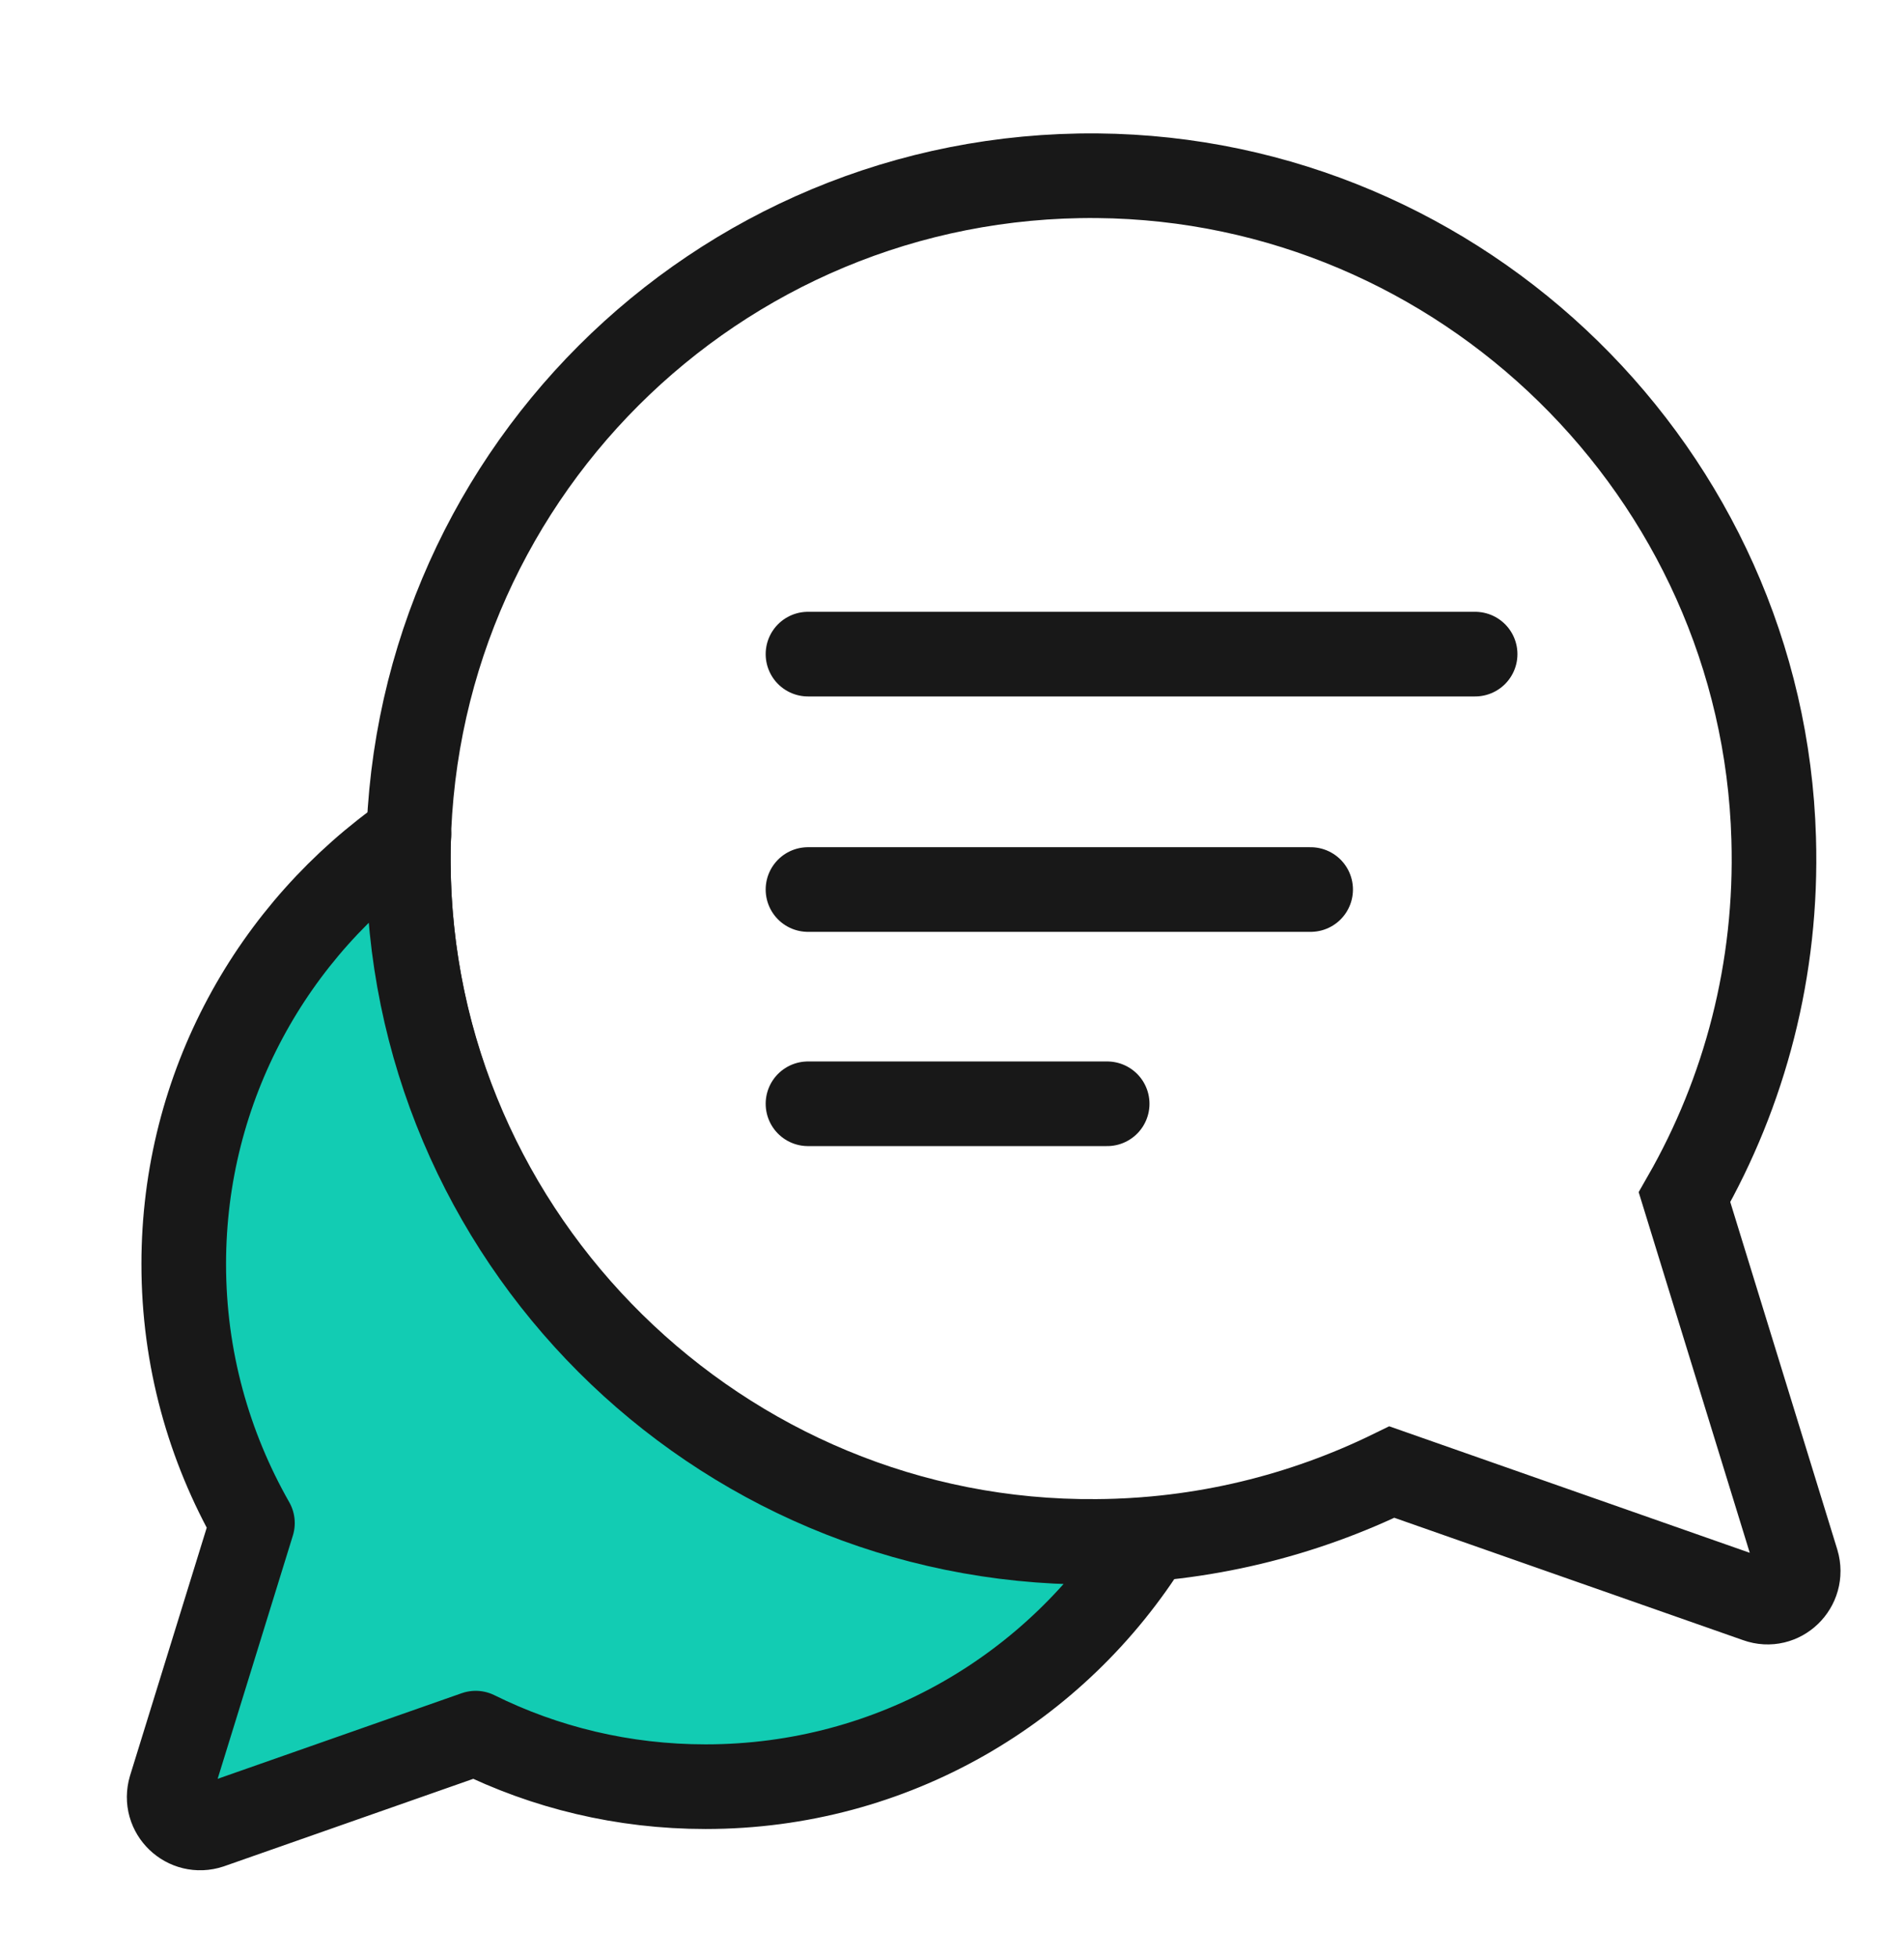
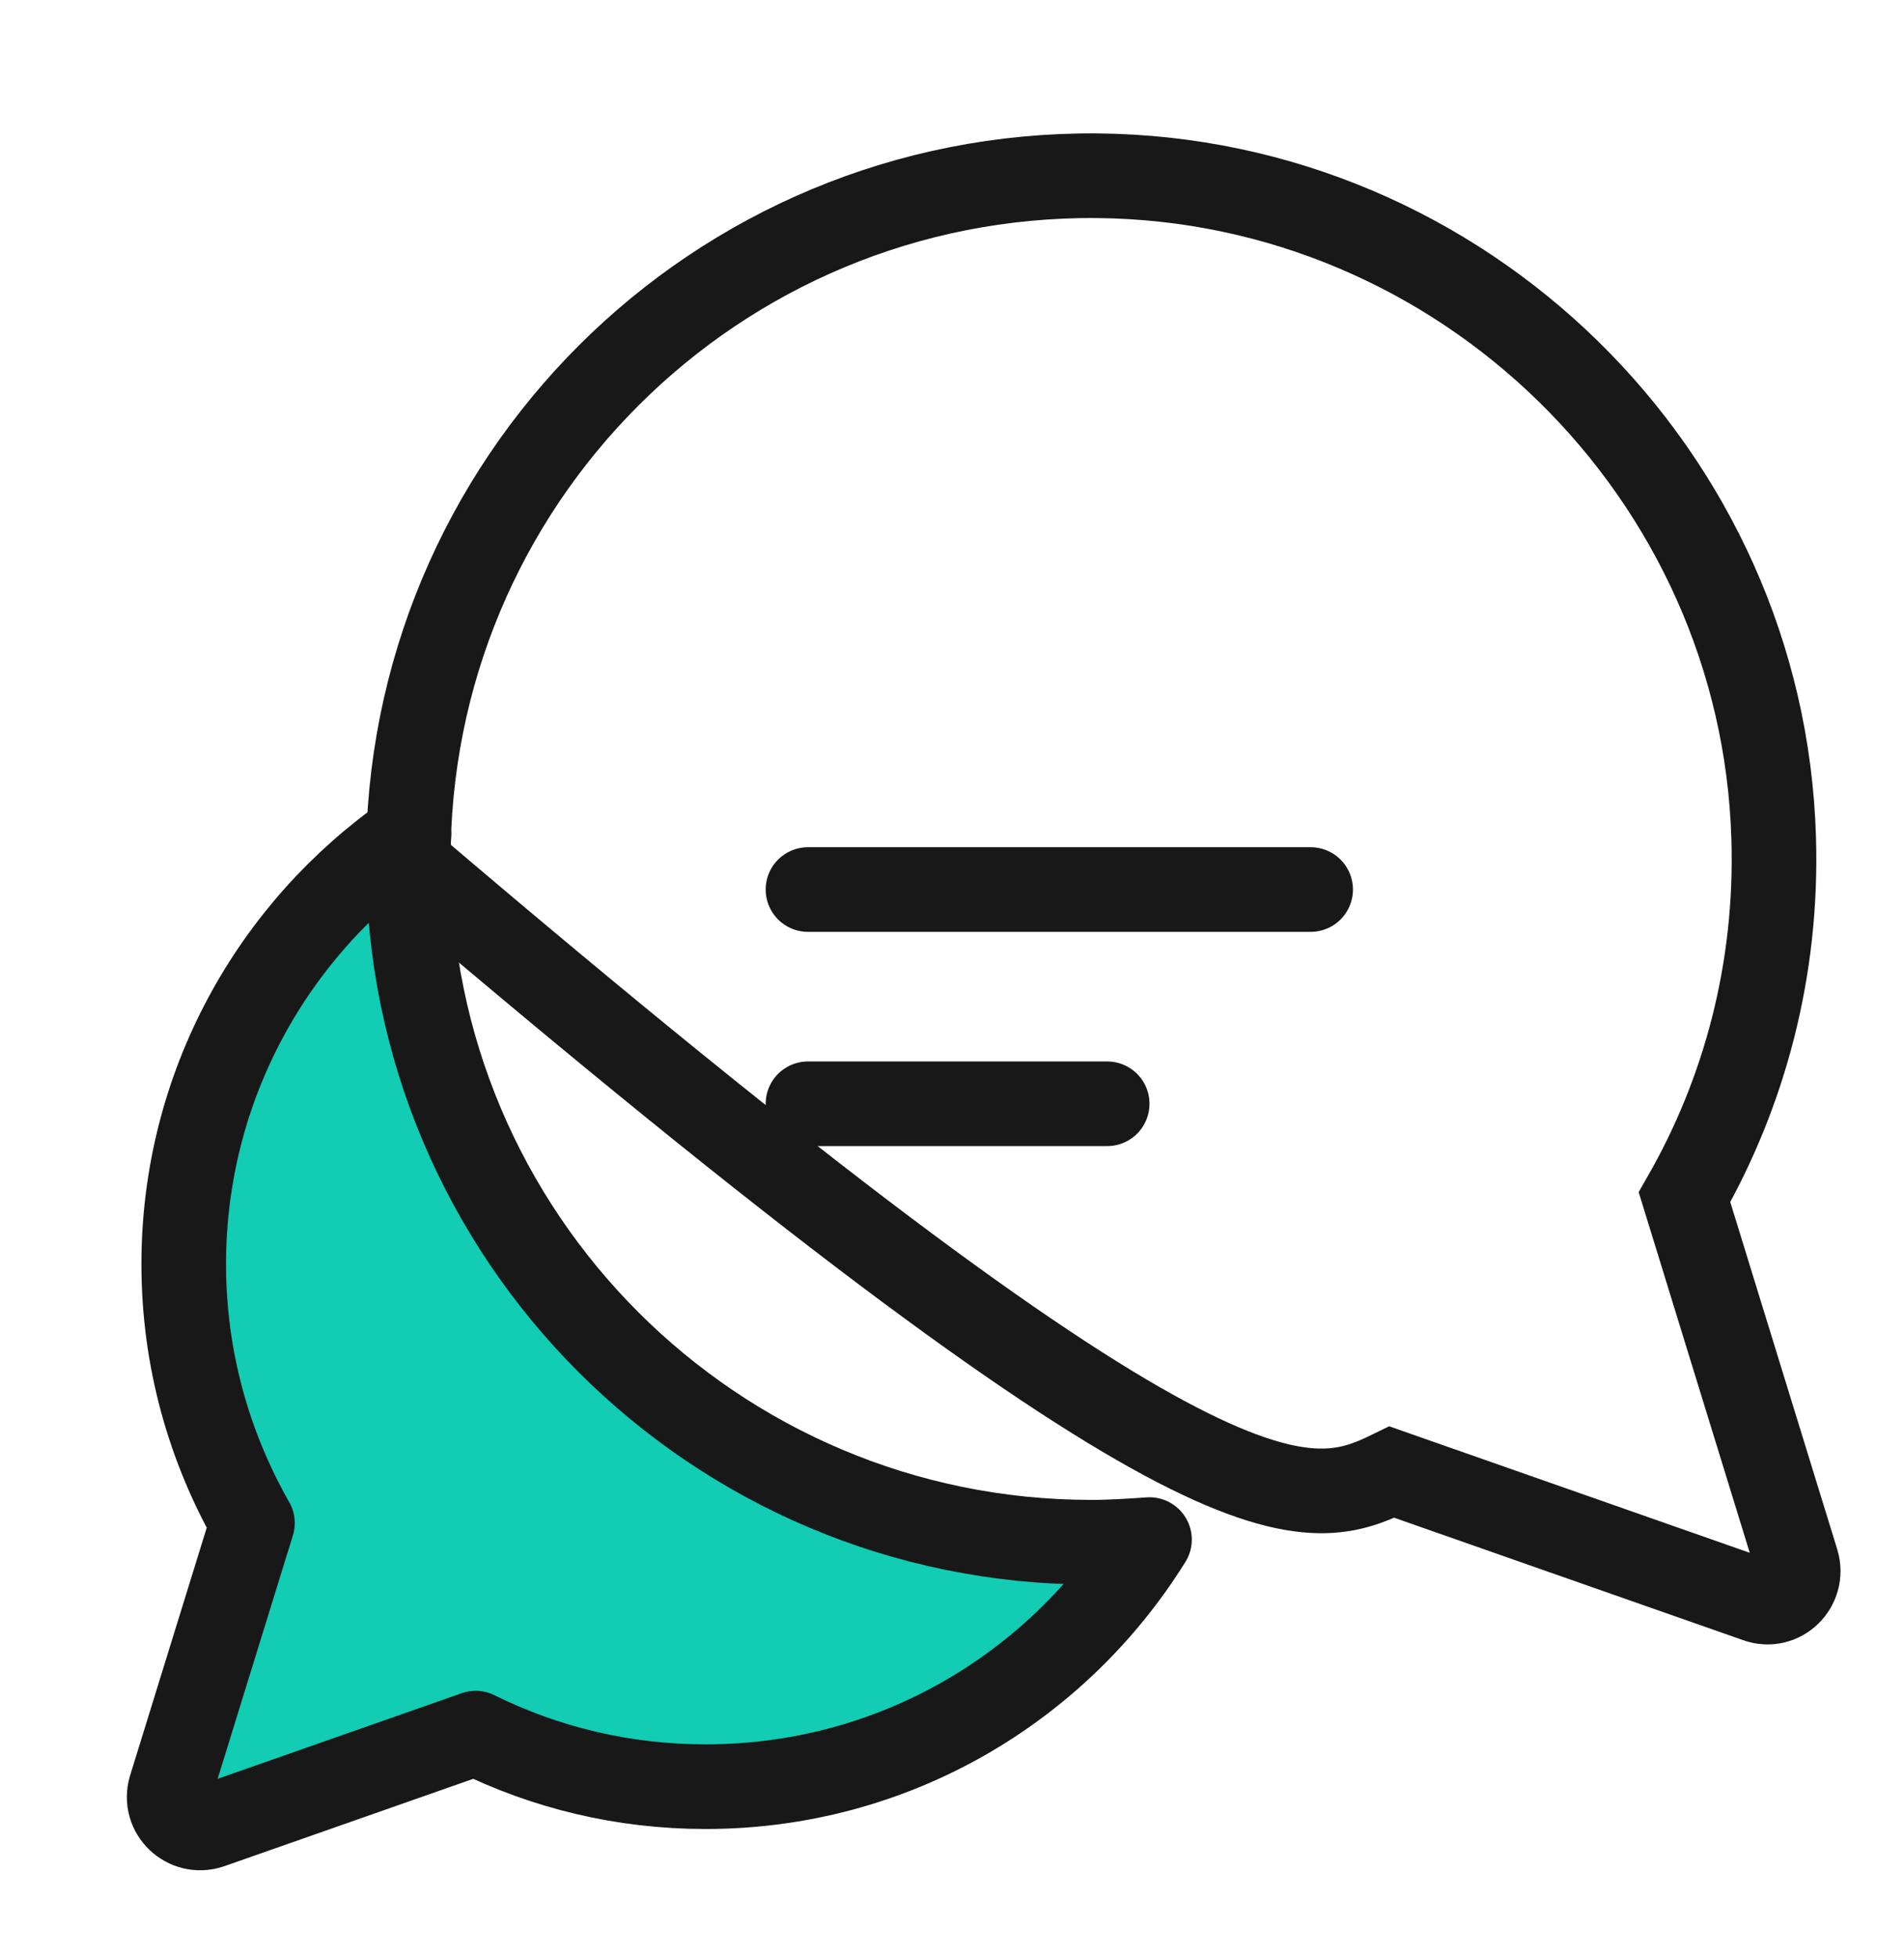
<svg xmlns="http://www.w3.org/2000/svg" width="36" height="37" viewBox="0 0 36 37" fill="none">
-   <path d="M15.277 12.365H27.891" stroke="#181818" stroke-width="1.6" stroke-miterlimit="10" stroke-linecap="round" />
  <path d="M15.277 16.815H24.781" stroke="#181818" stroke-width="1.6" stroke-miterlimit="10" stroke-linecap="round" />
  <path d="M15.277 20.865H20.934" stroke="#181818" stroke-width="1.6" stroke-miterlimit="10" stroke-linecap="round" />
-   <path d="M33.974 29.526L31.85 22.631C32.987 20.645 33.611 18.322 33.536 15.849C33.337 8.955 27.654 3.385 20.747 3.322C13.528 3.26 7.67 9.117 7.72 16.336C7.77 23.43 13.64 29.201 20.735 29.138C22.733 29.126 24.631 28.651 26.317 27.827L33.224 30.25C33.674 30.412 34.111 29.988 33.974 29.526Z" stroke="#181818" stroke-width="1.6" stroke-miterlimit="10" />
+   <path d="M33.974 29.526L31.85 22.631C32.987 20.645 33.611 18.322 33.536 15.849C33.337 8.955 27.654 3.385 20.747 3.322C13.528 3.26 7.67 9.117 7.72 16.336C22.733 29.126 24.631 28.651 26.317 27.827L33.224 30.25C33.674 30.412 34.111 29.988 33.974 29.526Z" stroke="#181818" stroke-width="1.6" stroke-miterlimit="10" />
  <path d="M7.72 16.238C7.72 16.089 7.72 15.926 7.733 15.776C5.16 17.562 3.474 20.535 3.474 23.895C3.474 25.681 3.949 27.342 4.773 28.791L3.224 33.799C3.087 34.261 3.524 34.673 3.974 34.523L8.994 32.762C10.306 33.412 11.78 33.774 13.341 33.774C16.888 33.774 19.985 31.913 21.734 29.103C21.372 29.128 21.009 29.153 20.635 29.153C13.503 29.153 7.72 23.37 7.72 16.238Z" fill="#12CCB3" stroke="#181818" stroke-width="1.6" stroke-miterlimit="10" stroke-linejoin="round" />
</svg>